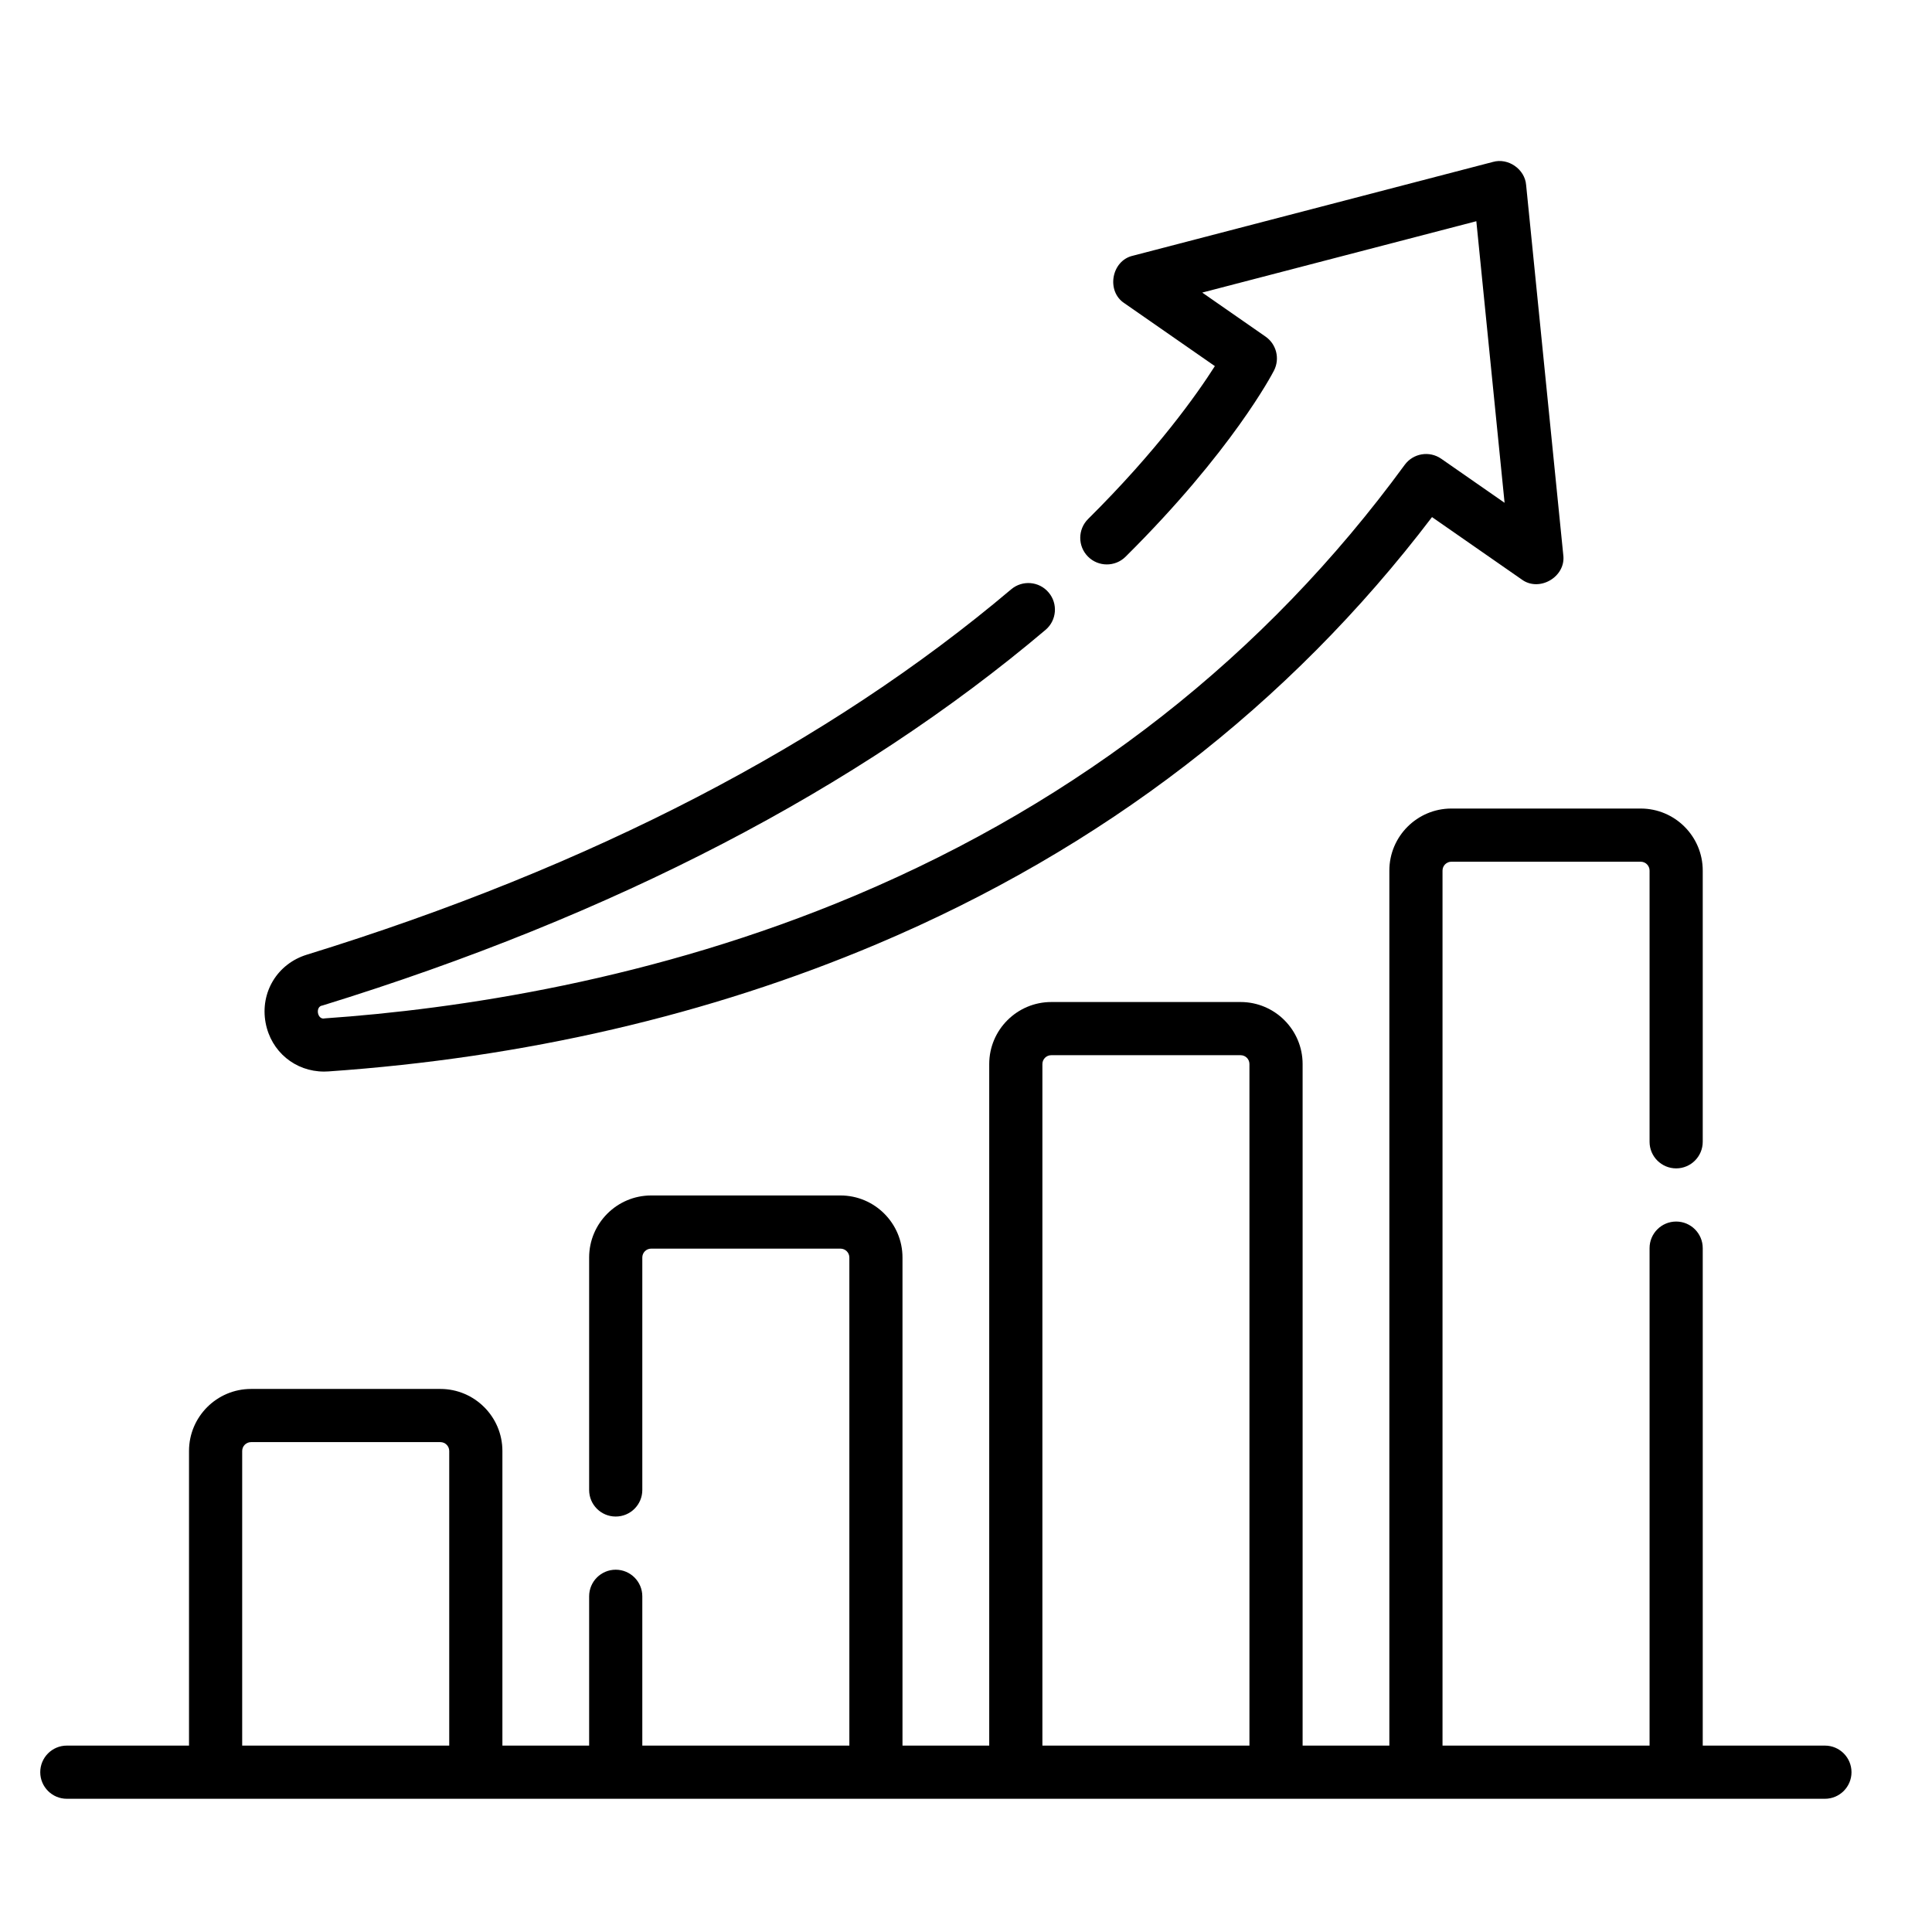
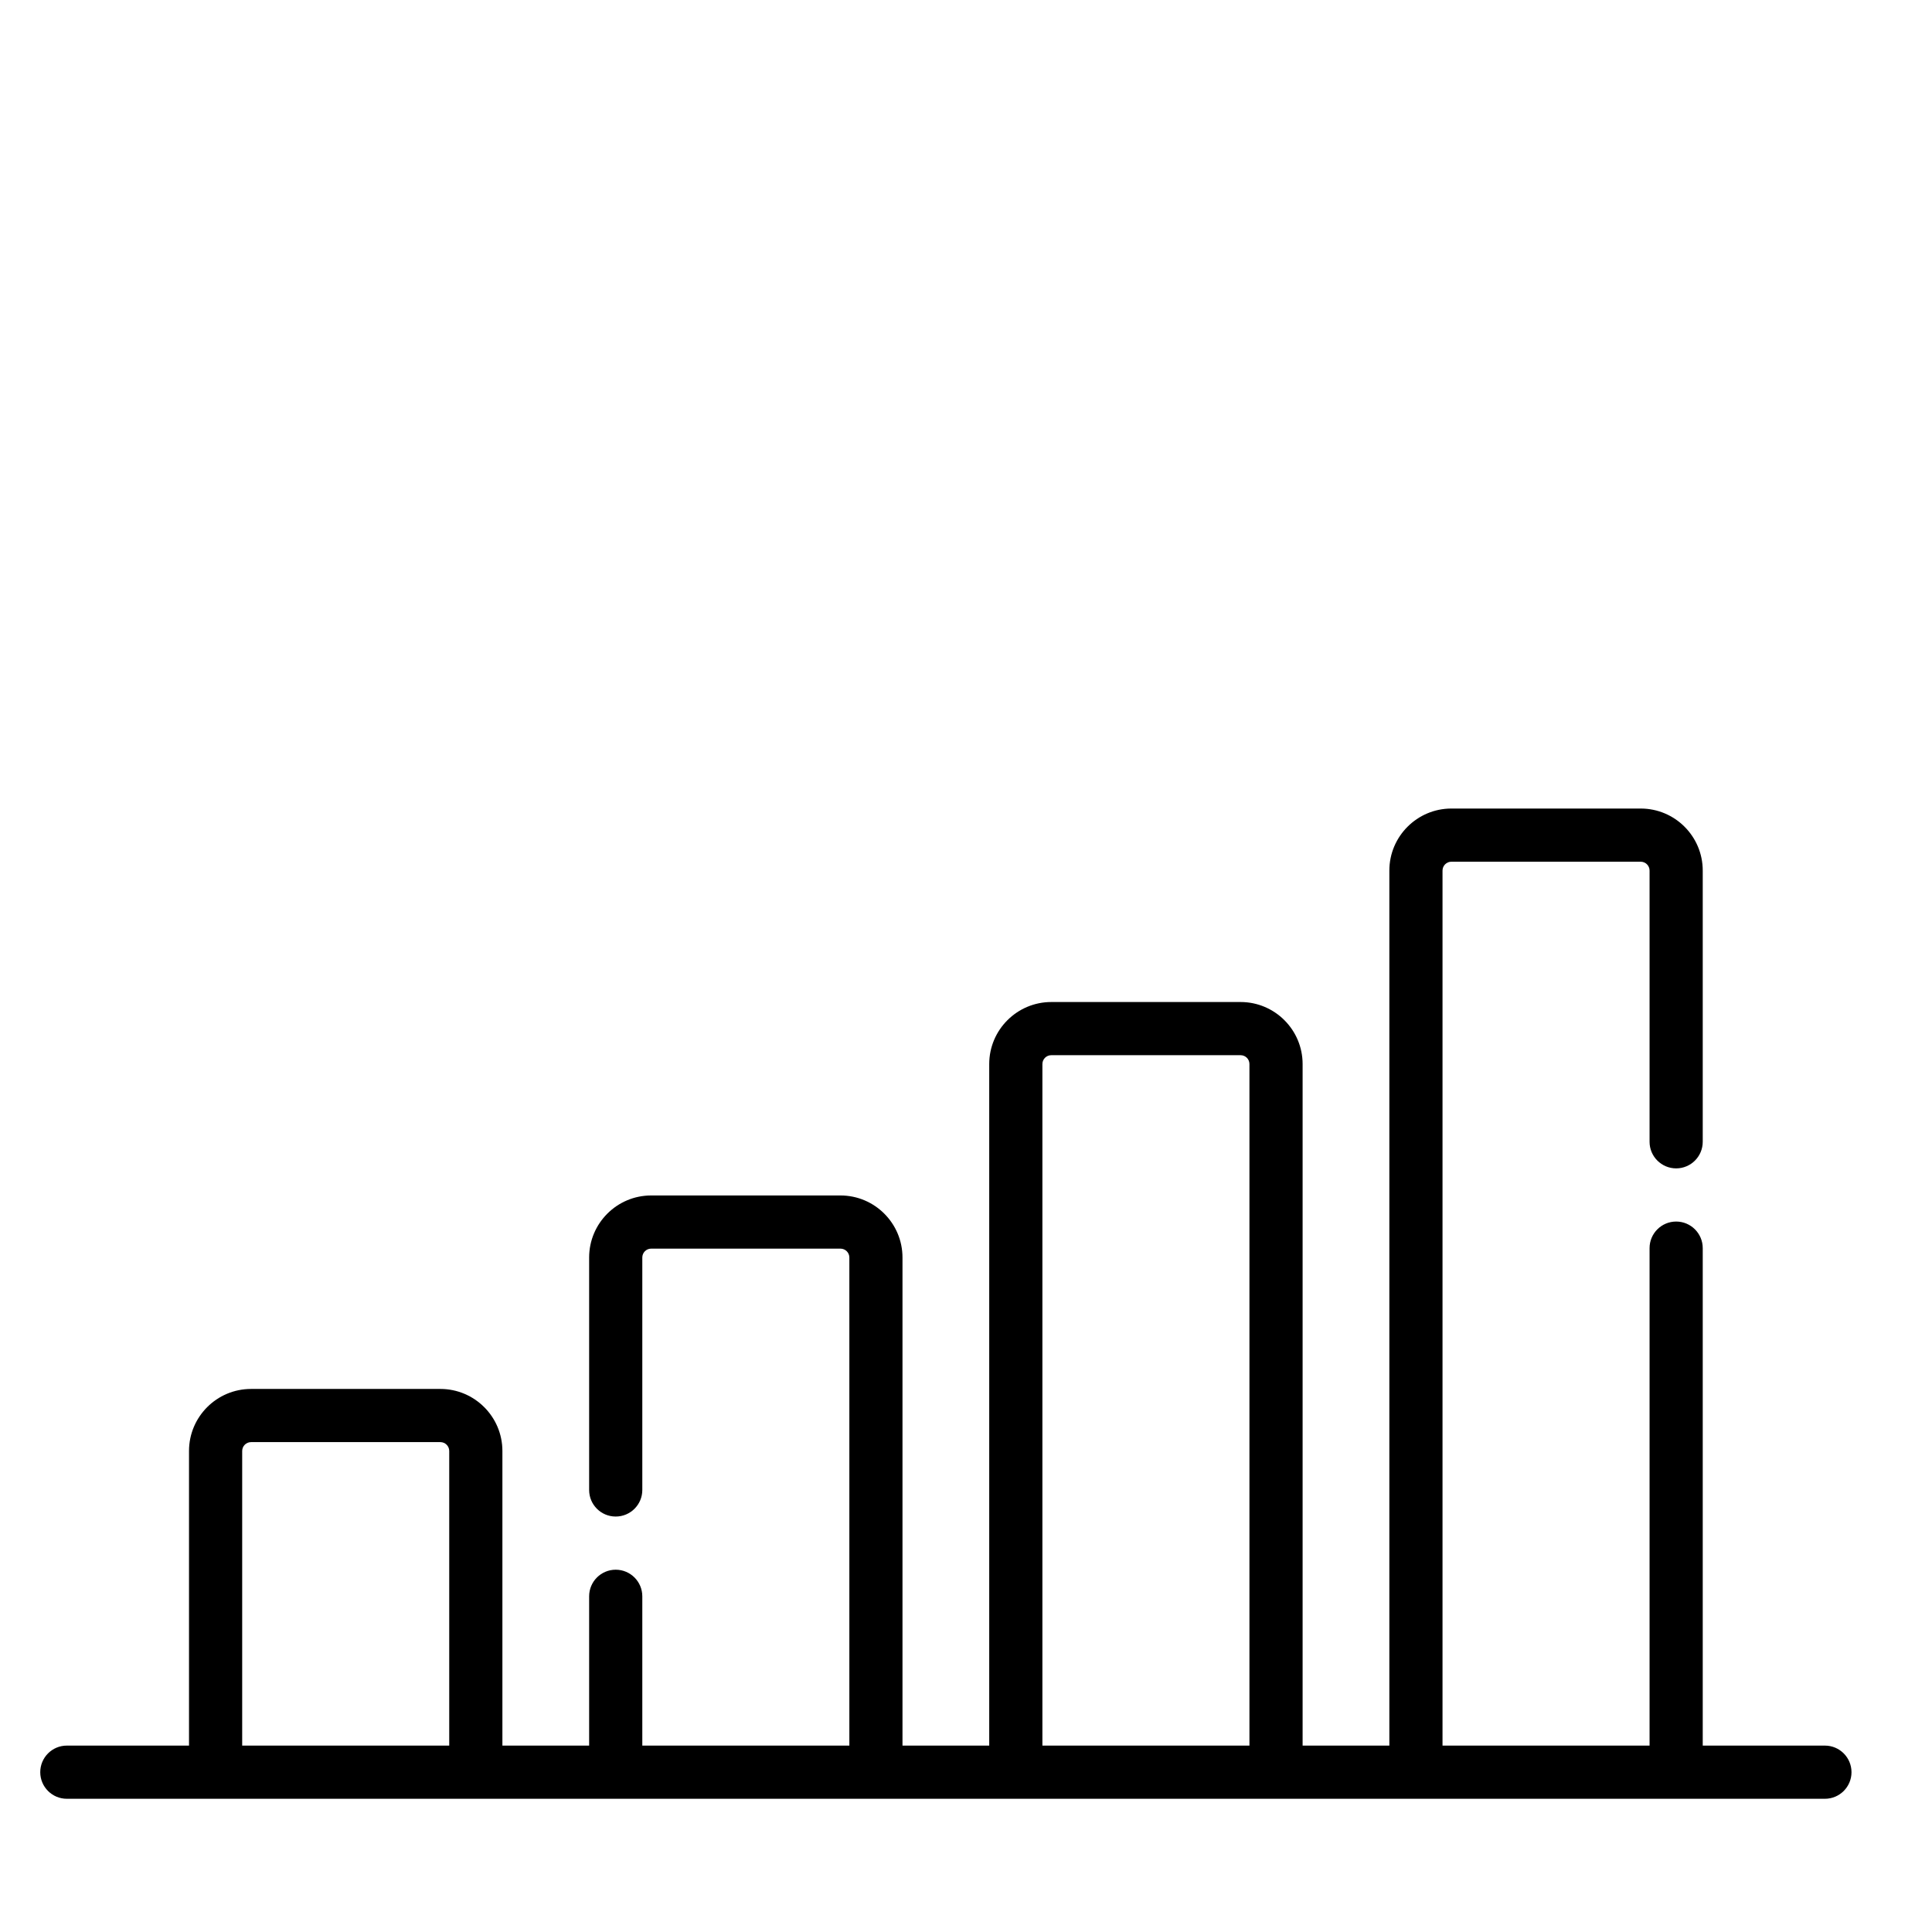
<svg xmlns="http://www.w3.org/2000/svg" width="48" height="48" viewBox="0 0 48 48" fill="none">
  <path d="M45.34 43.369H42.304V31.009C42.304 30.645 42.008 30.349 41.644 30.349C41.279 30.349 40.983 30.645 40.983 31.009V43.369H35.839V21.629C35.839 21.508 35.938 21.409 36.059 21.409H40.763C40.884 21.409 40.983 21.508 40.983 21.629V28.367C40.983 28.732 41.279 29.028 41.644 29.028C42.008 29.028 42.304 28.732 42.304 28.367V21.629C42.304 20.779 41.613 20.088 40.763 20.088H36.059C35.21 20.088 34.518 20.779 34.518 21.629V43.369H32.363V26.436C32.363 25.586 31.672 24.895 30.822 24.895H26.119C25.269 24.895 24.577 25.586 24.577 26.436V43.369H22.422V31.242C22.422 30.393 21.731 29.701 20.881 29.701H16.178C15.328 29.701 14.637 30.393 14.637 31.242V37.018C14.637 37.383 14.932 37.678 15.297 37.678C15.662 37.678 15.958 37.383 15.958 37.018V31.242C15.958 31.121 16.056 31.022 16.178 31.022H20.881C21.003 31.022 21.102 31.121 21.102 31.242V43.369H15.958V39.66C15.958 39.295 15.662 38.999 15.297 38.999C14.932 38.999 14.637 39.295 14.637 39.66V43.369H12.482V36.049C12.482 35.199 11.79 34.508 10.941 34.508H6.237C5.387 34.508 4.696 35.199 4.696 36.049V43.369H1.66C1.296 43.369 1 43.665 1 44.03C1 44.394 1.296 44.69 1.66 44.69H45.34C45.704 44.69 46 44.394 46 44.03C46 43.665 45.704 43.369 45.34 43.369ZM25.898 26.436C25.898 26.314 25.997 26.216 26.119 26.216H30.822C30.944 26.216 31.042 26.314 31.042 26.436V43.369H25.898V26.436ZM6.017 36.049C6.017 35.928 6.116 35.829 6.237 35.829H10.941C11.062 35.829 11.161 35.928 11.161 36.049V43.369H6.017V36.049Z" fill="black" />
-   <path d="M8.053 26.623C8.089 26.623 8.126 26.622 8.162 26.619C13.033 26.281 17.613 25.218 21.776 23.46C27.382 21.092 32.022 17.524 35.578 12.847L37.804 14.395C38.243 14.722 38.911 14.329 38.839 13.787L37.916 4.596C37.886 4.204 37.471 3.915 37.092 4.023L28.147 6.353C27.613 6.473 27.477 7.237 27.936 7.534L30.183 9.096C29.736 9.798 28.751 11.191 27.034 12.894C26.775 13.151 26.773 13.569 27.03 13.828C27.287 14.087 27.706 14.088 27.964 13.832C30.611 11.206 31.611 9.286 31.652 9.206C31.803 8.911 31.713 8.551 31.441 8.362L29.869 7.269L36.679 5.496L37.381 12.492L35.808 11.398C35.513 11.193 35.109 11.261 34.898 11.551C31.437 16.286 26.849 19.883 21.262 22.243C16.245 24.362 11.319 25.076 8.071 25.301C7.881 25.35 7.824 25.002 8.013 24.981C15.249 22.748 21.293 19.609 25.975 15.65C26.254 15.415 26.289 14.998 26.053 14.72C25.818 14.441 25.401 14.406 25.122 14.642C20.576 18.485 14.689 21.539 7.623 23.719C6.889 23.945 6.459 24.657 6.599 25.411C6.733 26.128 7.335 26.623 8.053 26.623Z" fill="black" />
</svg>